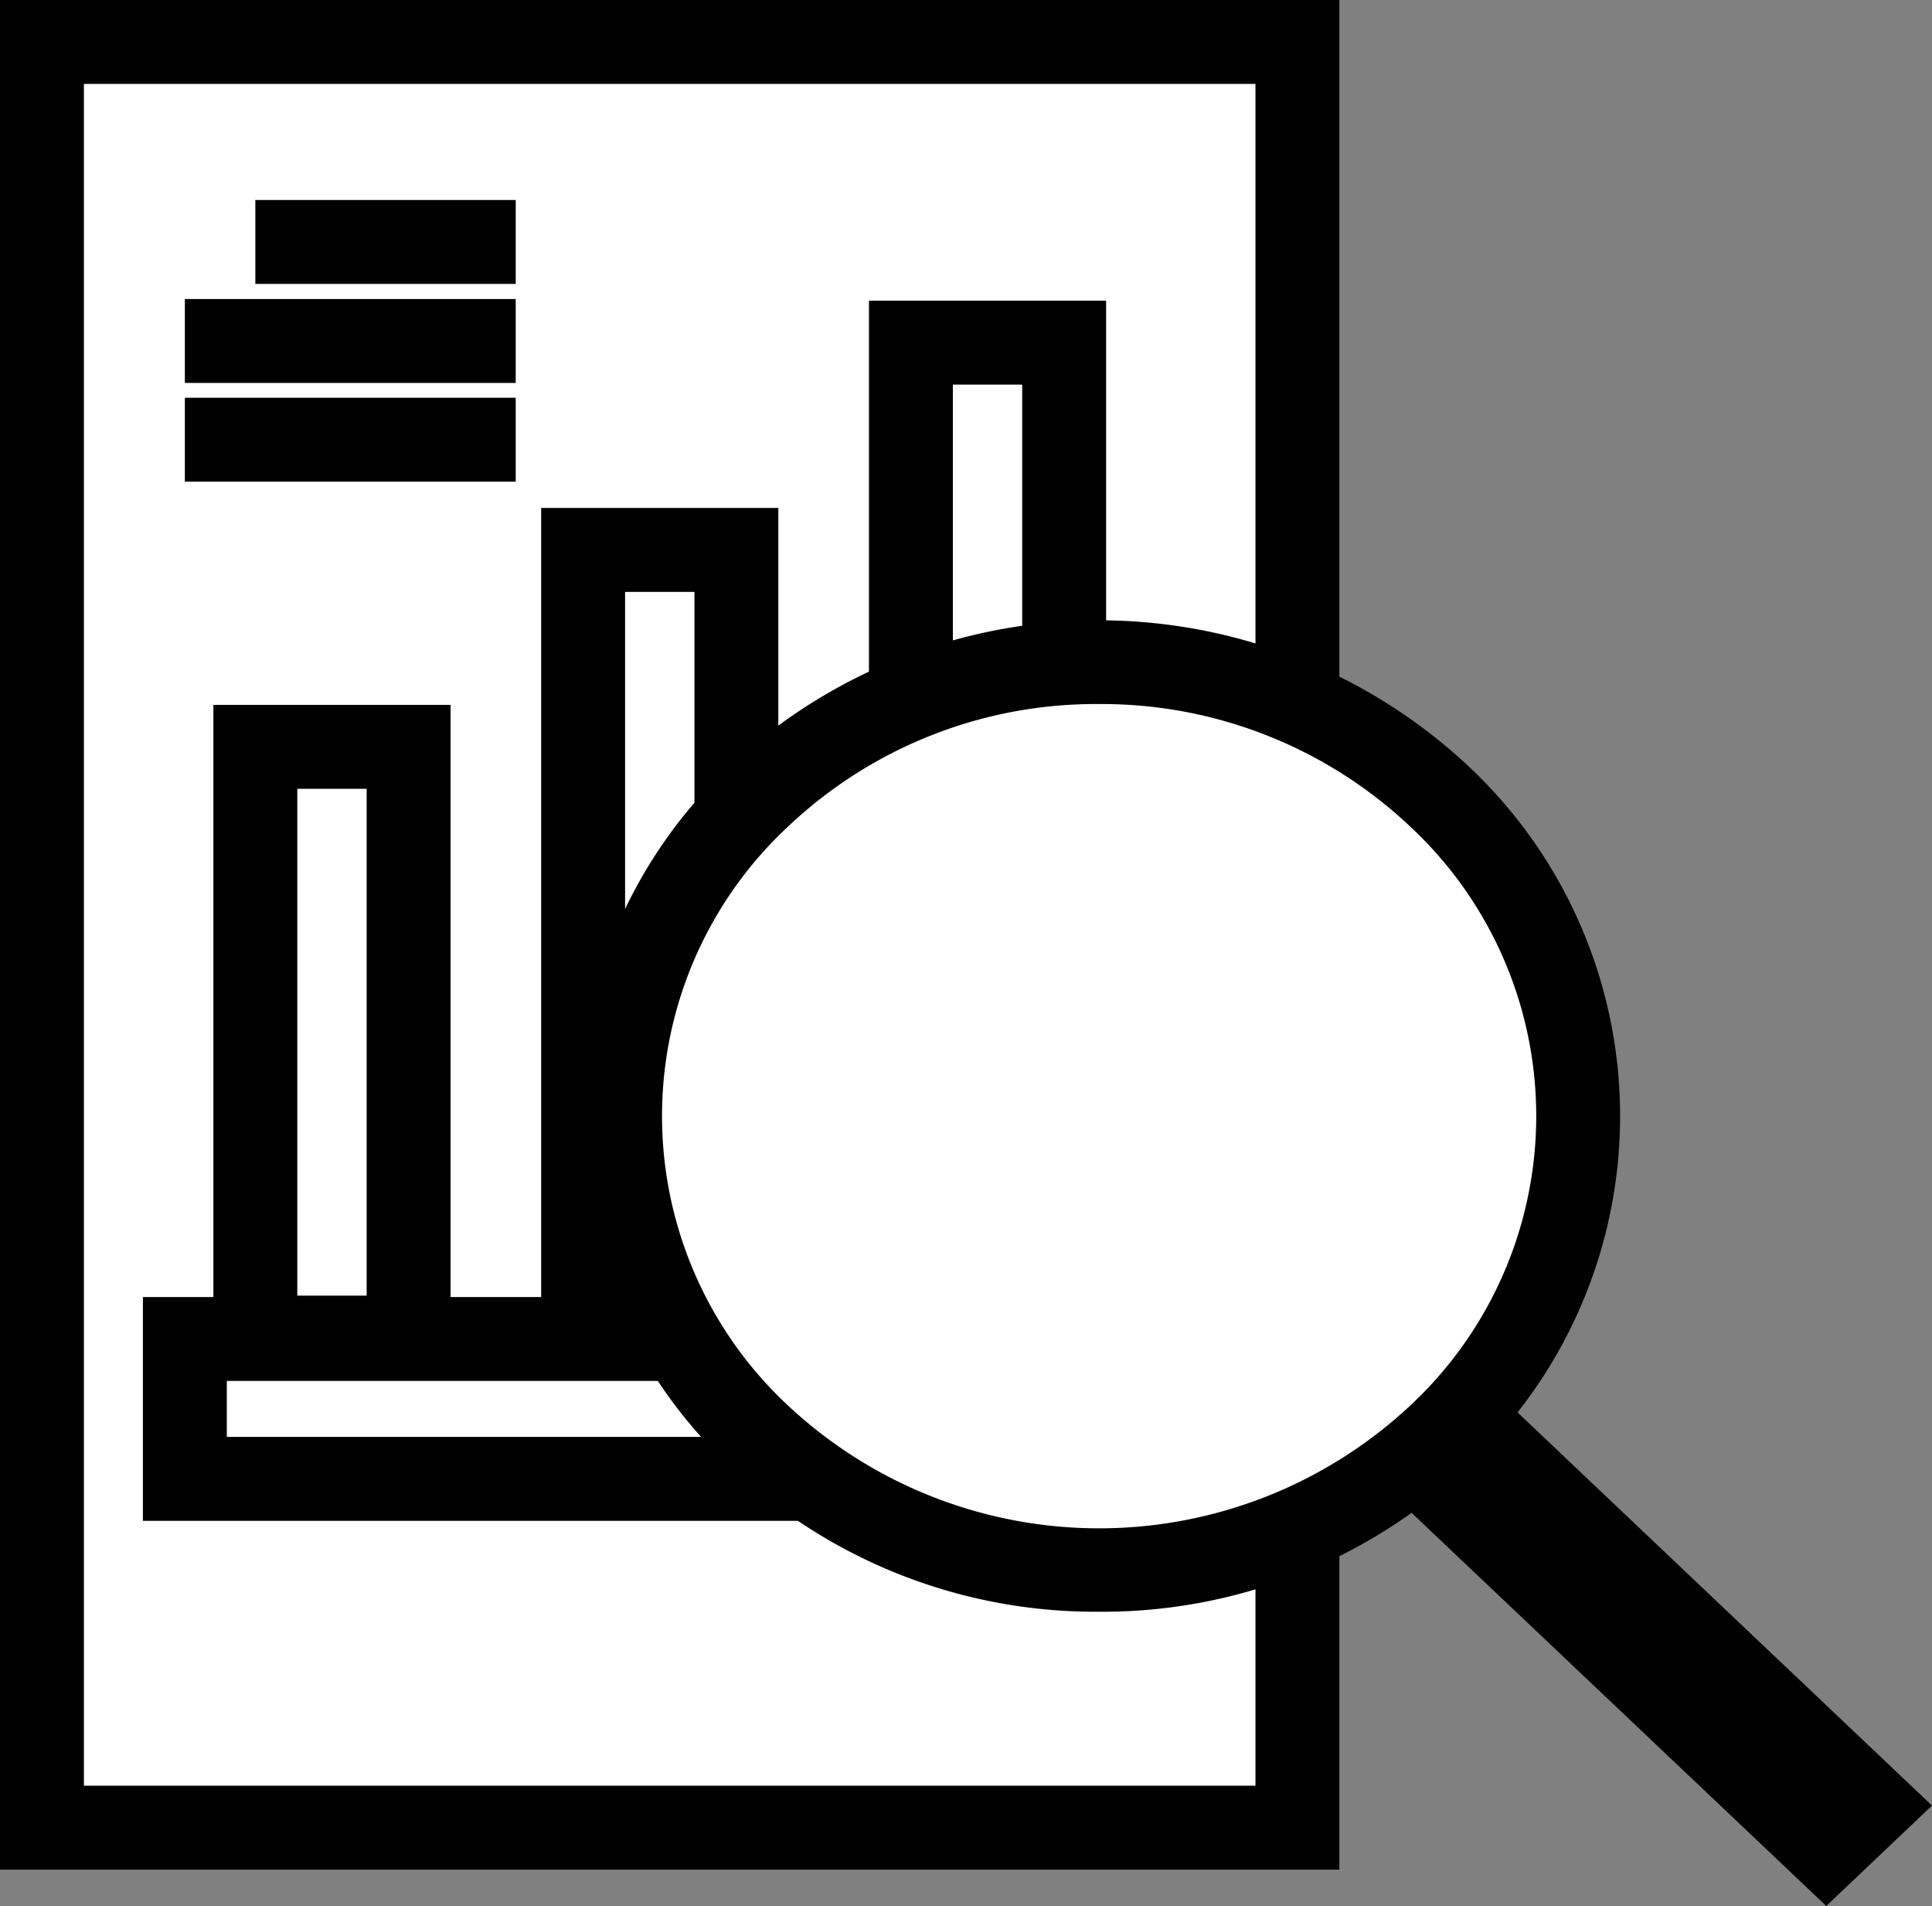
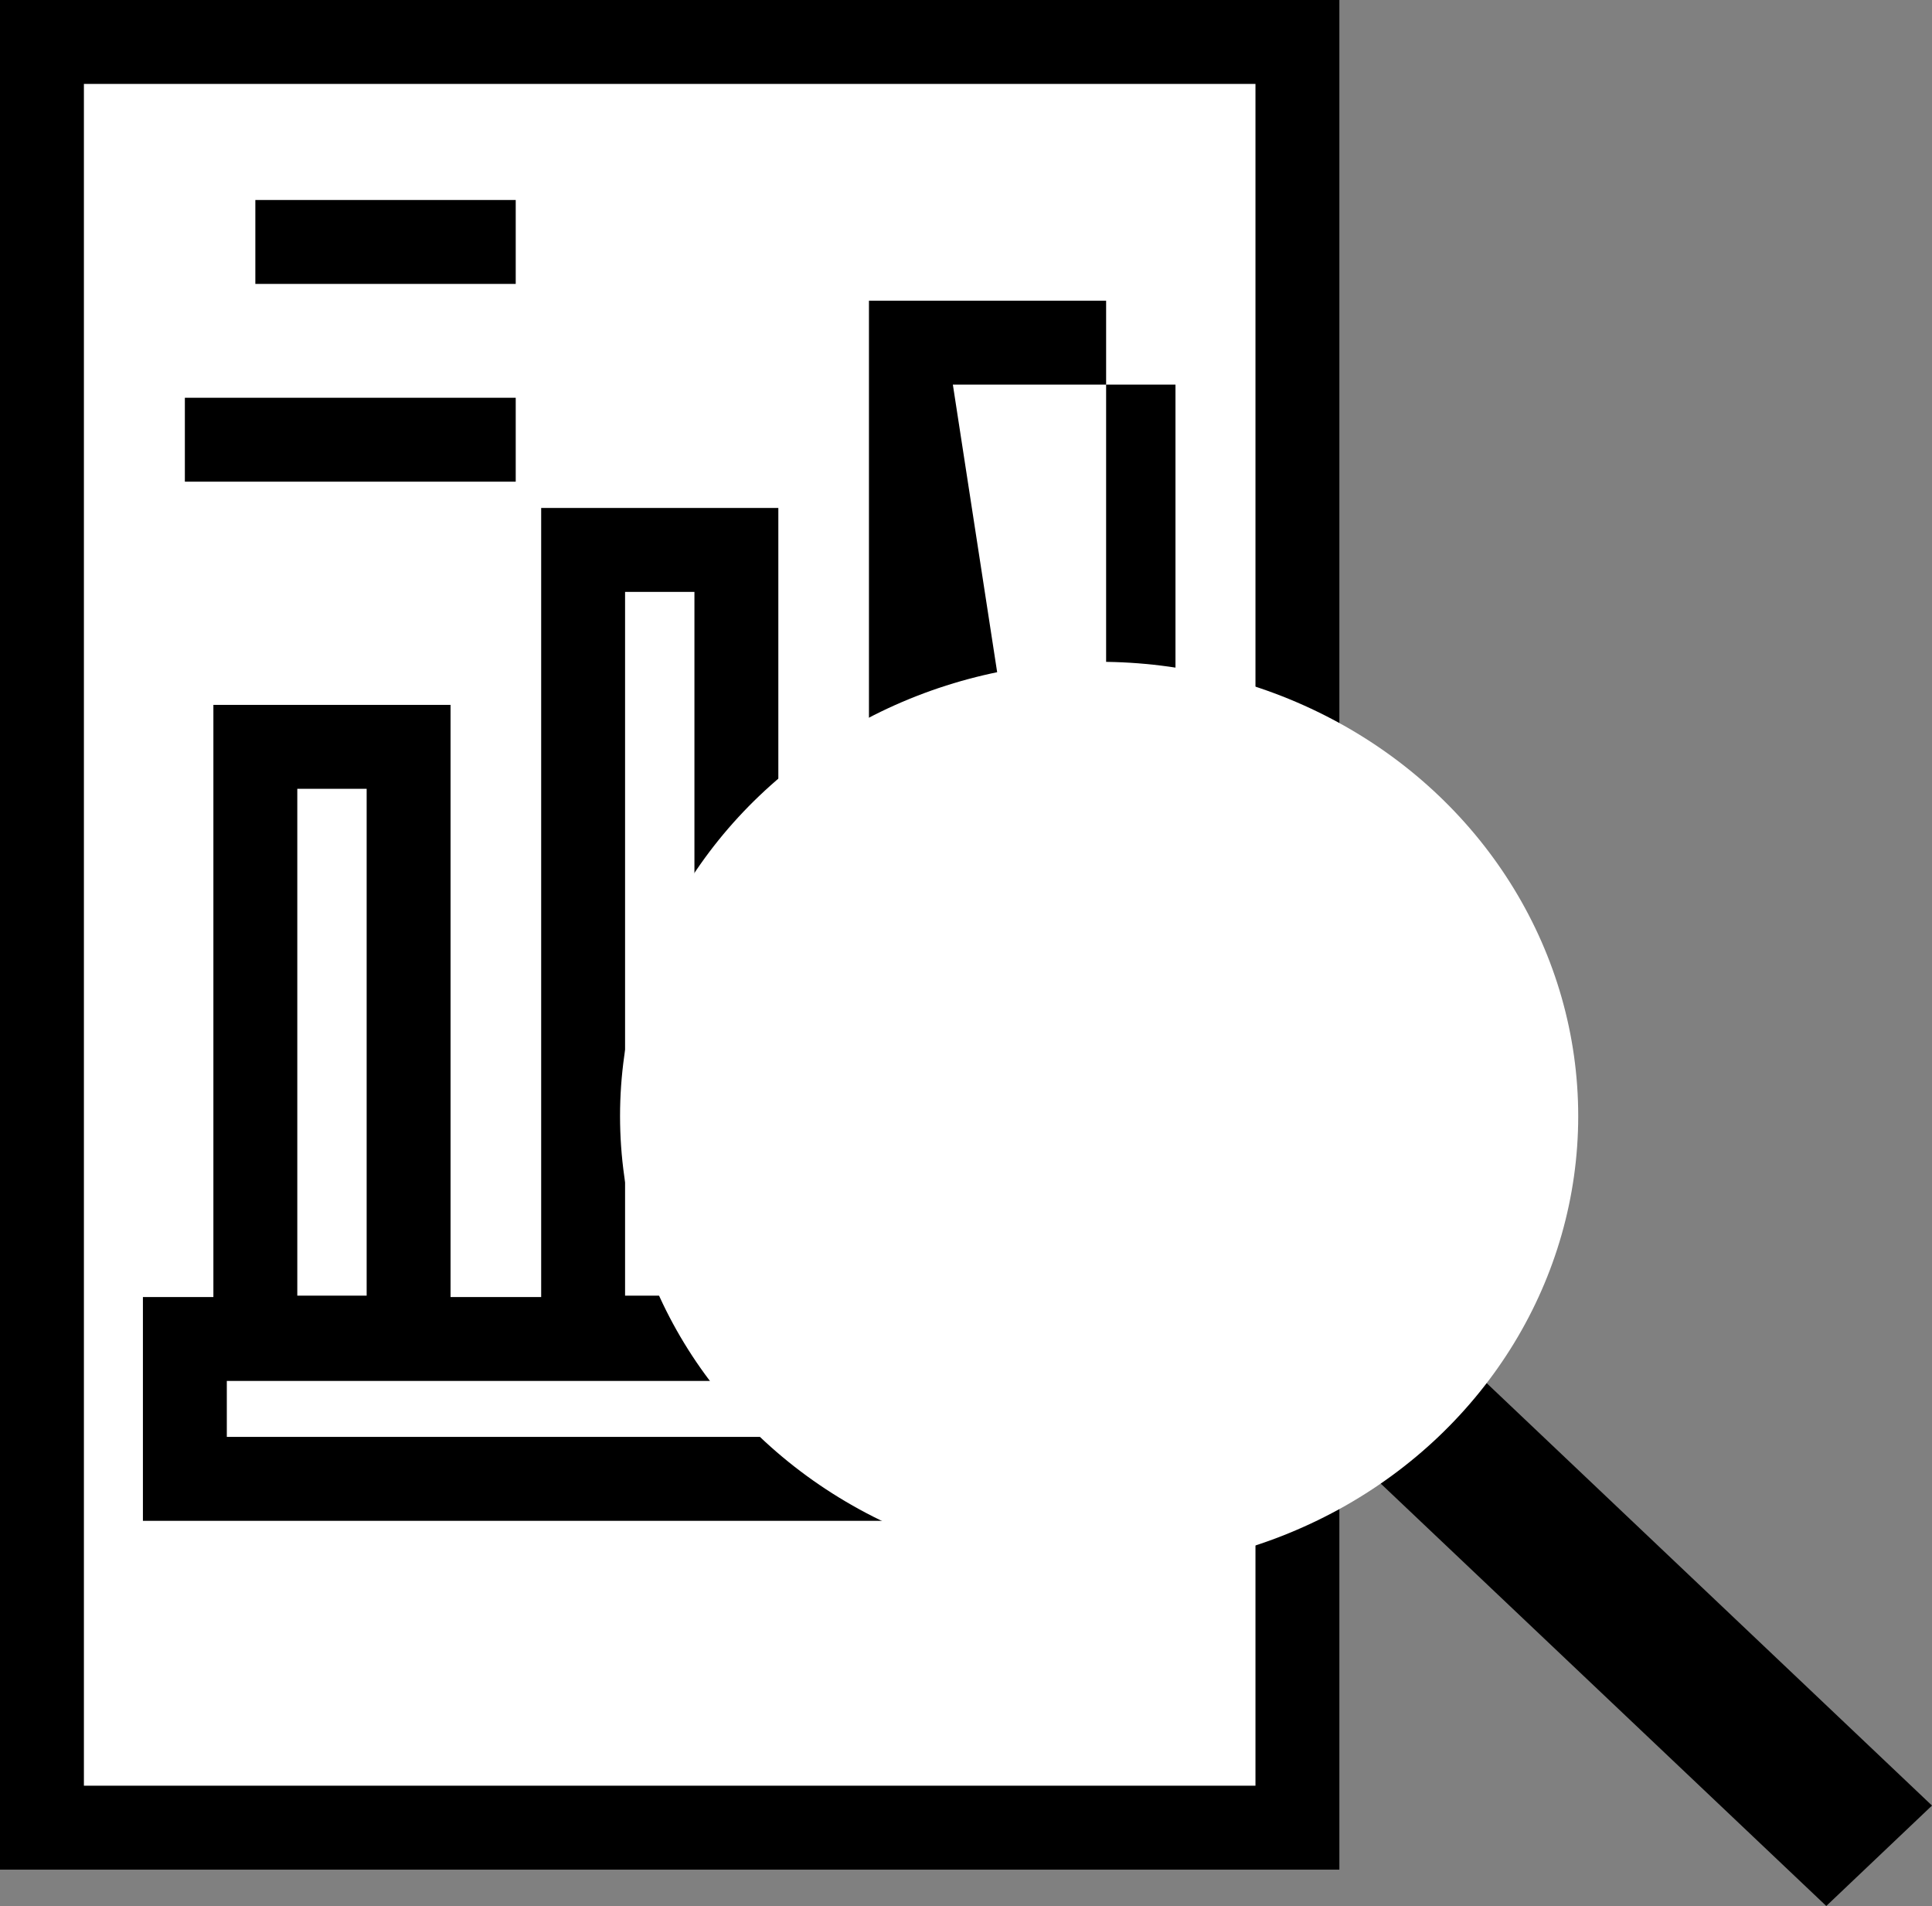
<svg xmlns="http://www.w3.org/2000/svg" viewBox="0 0 69.08 68.14">
  <rect x="0" y="0" width="69.08" height="68.14" fill="#808080" stroke="none" />
  <defs>
    <style>.cls-1{fill:#fff;}</style>
  </defs>
  <g id="Capa_2" data-name="Capa 2">
    <g id="Capa_1-2" data-name="Capa 1">
      <rect class="cls-1" x="1.5" y="1.5" width="44.89" height="63.84" />
      <path d="M47.89,66.84H0V0H47.89ZM3,63.84H44.89V3H3Z" />
      <rect class="cls-1" x="6.61" y="47.82" width="34.67" height="5.06" />
      <path d="M42.78,54.37H5.11v-8H42.78Zm-34.67-3H39.78v-2H8.11Z" />
      <rect class="cls-1" x="9.13" y="26.7" width="5.48" height="21.11" />
      <path d="M16.11,49.32H7.63V25.2h8.48Zm-5.48-3h2.48V28.2H10.63Z" />
      <rect class="cls-1" x="20.85" y="19.66" width="5.48" height="28.15" />
      <path d="M27.83,49.32H19.35V18.16h8.48Zm-5.48-3h2.48V21.16H22.35Z" />
      <rect class="cls-1" x="32.57" y="12.25" width="5.48" height="35.56" />
-       <path d="M39.55,49.32H31.07V10.75h8.48Zm-5.48-3h2.48V13.75H34.07Z" />
+       <path d="M39.55,49.32H31.07V10.75h8.48Zh2.48V13.75H34.07Z" />
      <line class="cls-1" x1="18.44" y1="15.72" x2="6.61" y2="15.72" />
      <rect x="6.61" y="14.22" width="11.83" height="3" />
-       <line class="cls-1" x1="18.44" y1="12.19" x2="6.61" y2="12.19" />
-       <rect x="6.61" y="10.69" width="11.83" height="3" />
      <line class="cls-1" x1="18.44" y1="8.65" x2="9.13" y2="8.65" />
      <rect x="9.13" y="7.15" width="9.31" height="3" />
      <polygon class="cls-1" points="66.9 64.55 65.3 66.07 50.59 52.13 52.2 50.61 66.9 64.55" />
      <polygon points="65.3 68.14 48.41 52.13 52.2 48.54 69.08 64.55 65.3 68.14" />
      <line class="cls-1" x1="59.36" y1="57.4" x2="57.76" y2="58.92" />
      <rect x="57.45" y="56.66" width="2.21" height="3" transform="translate(-23.95 56.23) rotate(-43.46)" />
      <ellipse class="cls-1" cx="39.3" cy="39.9" rx="17.13" ry="16.24" />
-       <path d="M39.3,57.62a19,19,0,0,1-13.15-5.15,17.16,17.16,0,0,1,0-25.14,19.34,19.34,0,0,1,26.29,0h0a17.14,17.14,0,0,1,0,25.14A19,19,0,0,1,39.3,57.62Zm0-32.45a16,16,0,0,0-11.08,4.34,14.14,14.14,0,0,0,0,20.78,16.29,16.29,0,0,0,22.16,0,14.14,14.14,0,0,0,0-20.78h0A16.06,16.06,0,0,0,39.3,25.17Z" />
    </g>
  </g>
</svg>